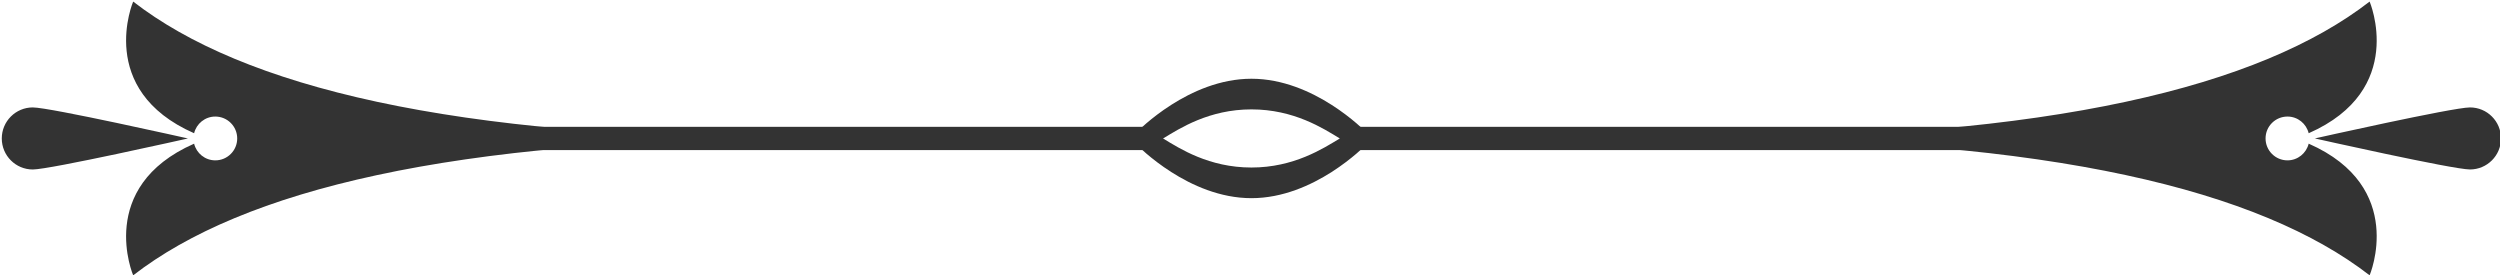
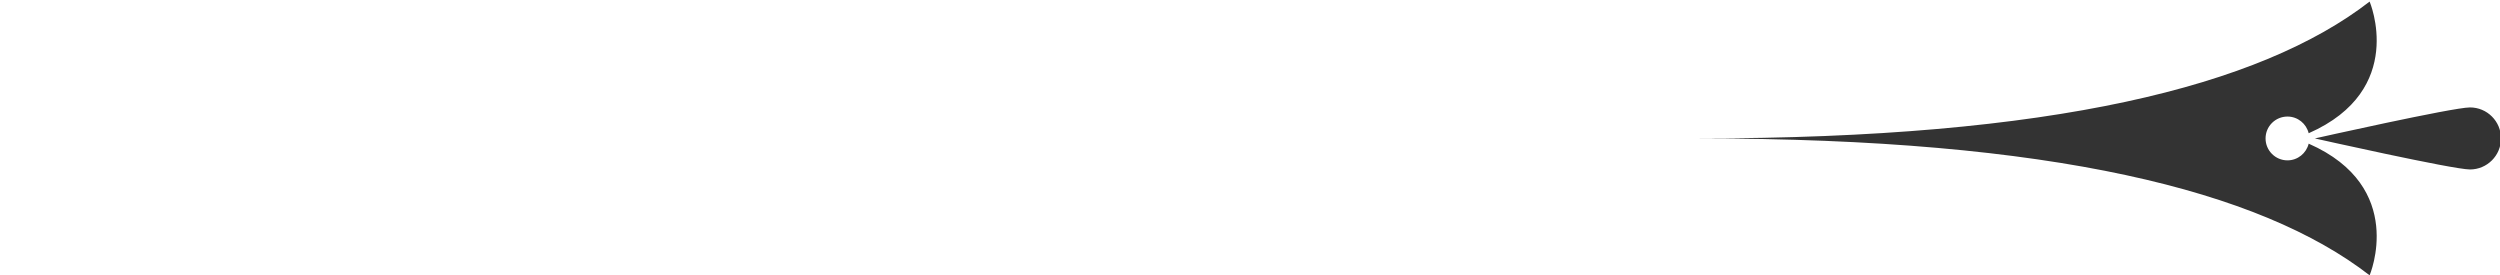
<svg xmlns="http://www.w3.org/2000/svg" width="100%" height="100%" viewBox="0 0 572 63" version="1.1" xml:space="preserve" style="fill-rule:evenodd;clip-rule:evenodd;stroke-linejoin:round;stroke-miterlimit:2;">
  <g transform="matrix(1,0,0,1,-5047.43,-4505.44)">
    <g transform="matrix(5.556,0,0,5.556,0,0)">
      <g transform="matrix(1,0,0,1,0,553.232)">
-         <rect x="928.835" y="262.905" width="26.855" height="0.958" style="fill:rgb(51,51,51);" />
-       </g>
+         </g>
    </g>
    <g transform="matrix(5.556,0,0,5.556,0,0)">
      <g transform="matrix(1,0,0,1,0,553.232)">
-         <rect x="964.309" y="262.905" width="26.856" height="0.958" style="fill:rgb(51,51,51);" />
-       </g>
+         </g>
    </g>
    <g transform="matrix(5.556,0,0,5.556,0,0)">
      <g transform="matrix(1,0,0,1,960,815.419)">
-         <path d="M0,2.394C-1.75,2.394 -2.952,1.614 -3.639,1.198C-2.951,0.781 -1.746,-0 0,-0C1.75,-0 2.951,0.78 3.639,1.197C2.951,1.613 1.745,2.394 0,2.394M4.733,0.941C4.647,0.876 2.585,-1.262 0,-1.262C-2.586,-1.262 -4.648,0.876 -4.734,0.941L-5.077,1.197L-4.734,1.453C-4.648,1.517 -2.586,3.656 0,3.656C2.585,3.656 4.647,1.517 4.733,1.453L5.076,1.197L4.733,0.941Z" style="fill:rgb(51,51,51);fill-rule:nonzero;" />
-       </g>
+         </g>
    </g>
    <g transform="matrix(5.556,0,0,5.556,0,0)">
      <g transform="matrix(1,0,0,1,1010.18,815.338)">
        <path d="M0,2.555C0.705,2.555 1.278,1.983 1.278,1.277C1.278,0.571 0.705,0 0,0C-0.706,0 -6.388,1.277 -6.388,1.277C-6.388,1.277 -0.706,2.555 0,2.555M-6.642,1.492C-6.739,1.886 -7.092,2.18 -7.516,2.18C-8.014,2.18 -8.418,1.775 -8.418,1.277C-8.418,0.779 -8.014,0.376 -7.516,0.376C-7.092,0.376 -6.739,0.669 -6.642,1.063C-2.579,-0.725 -4.133,-4.359 -4.133,-4.359C-8.643,-0.865 -17.21,1.277 -31.753,1.277C-17.21,1.277 -8.643,3.419 -4.133,6.914C-4.133,6.914 -2.579,3.279 -6.642,1.492" style="fill:rgb(51,51,51);fill-rule:nonzero;" />
      </g>
    </g>
    <g transform="matrix(5.556,0,0,5.556,0,0)">
      <g transform="matrix(1,0,0,1,916.204,816.616)">
-         <path d="M0,0C0,0 -5.682,-1.278 -6.388,-1.278C-7.094,-1.278 -7.666,-0.706 -7.666,0C-7.666,0.706 -7.094,1.278 -6.388,1.278C-5.682,1.278 0,0 0,0M-2.255,5.637C2.254,2.142 10.823,0 25.365,0C10.823,0 2.254,-2.142 -2.255,-5.637C-2.255,-5.637 -3.809,-2.002 0.254,-0.215C0.351,-0.609 0.704,-0.902 1.127,-0.902C1.625,-0.902 2.029,-0.498 2.029,0C2.029,0.498 1.625,0.902 1.127,0.902C0.704,0.902 0.351,0.609 0.254,0.215C-3.809,2.002 -2.255,5.637 -2.255,5.637" style="fill:rgb(51,51,51);fill-rule:nonzero;" />
-       </g>
+         </g>
    </g>
  </g>
</svg>